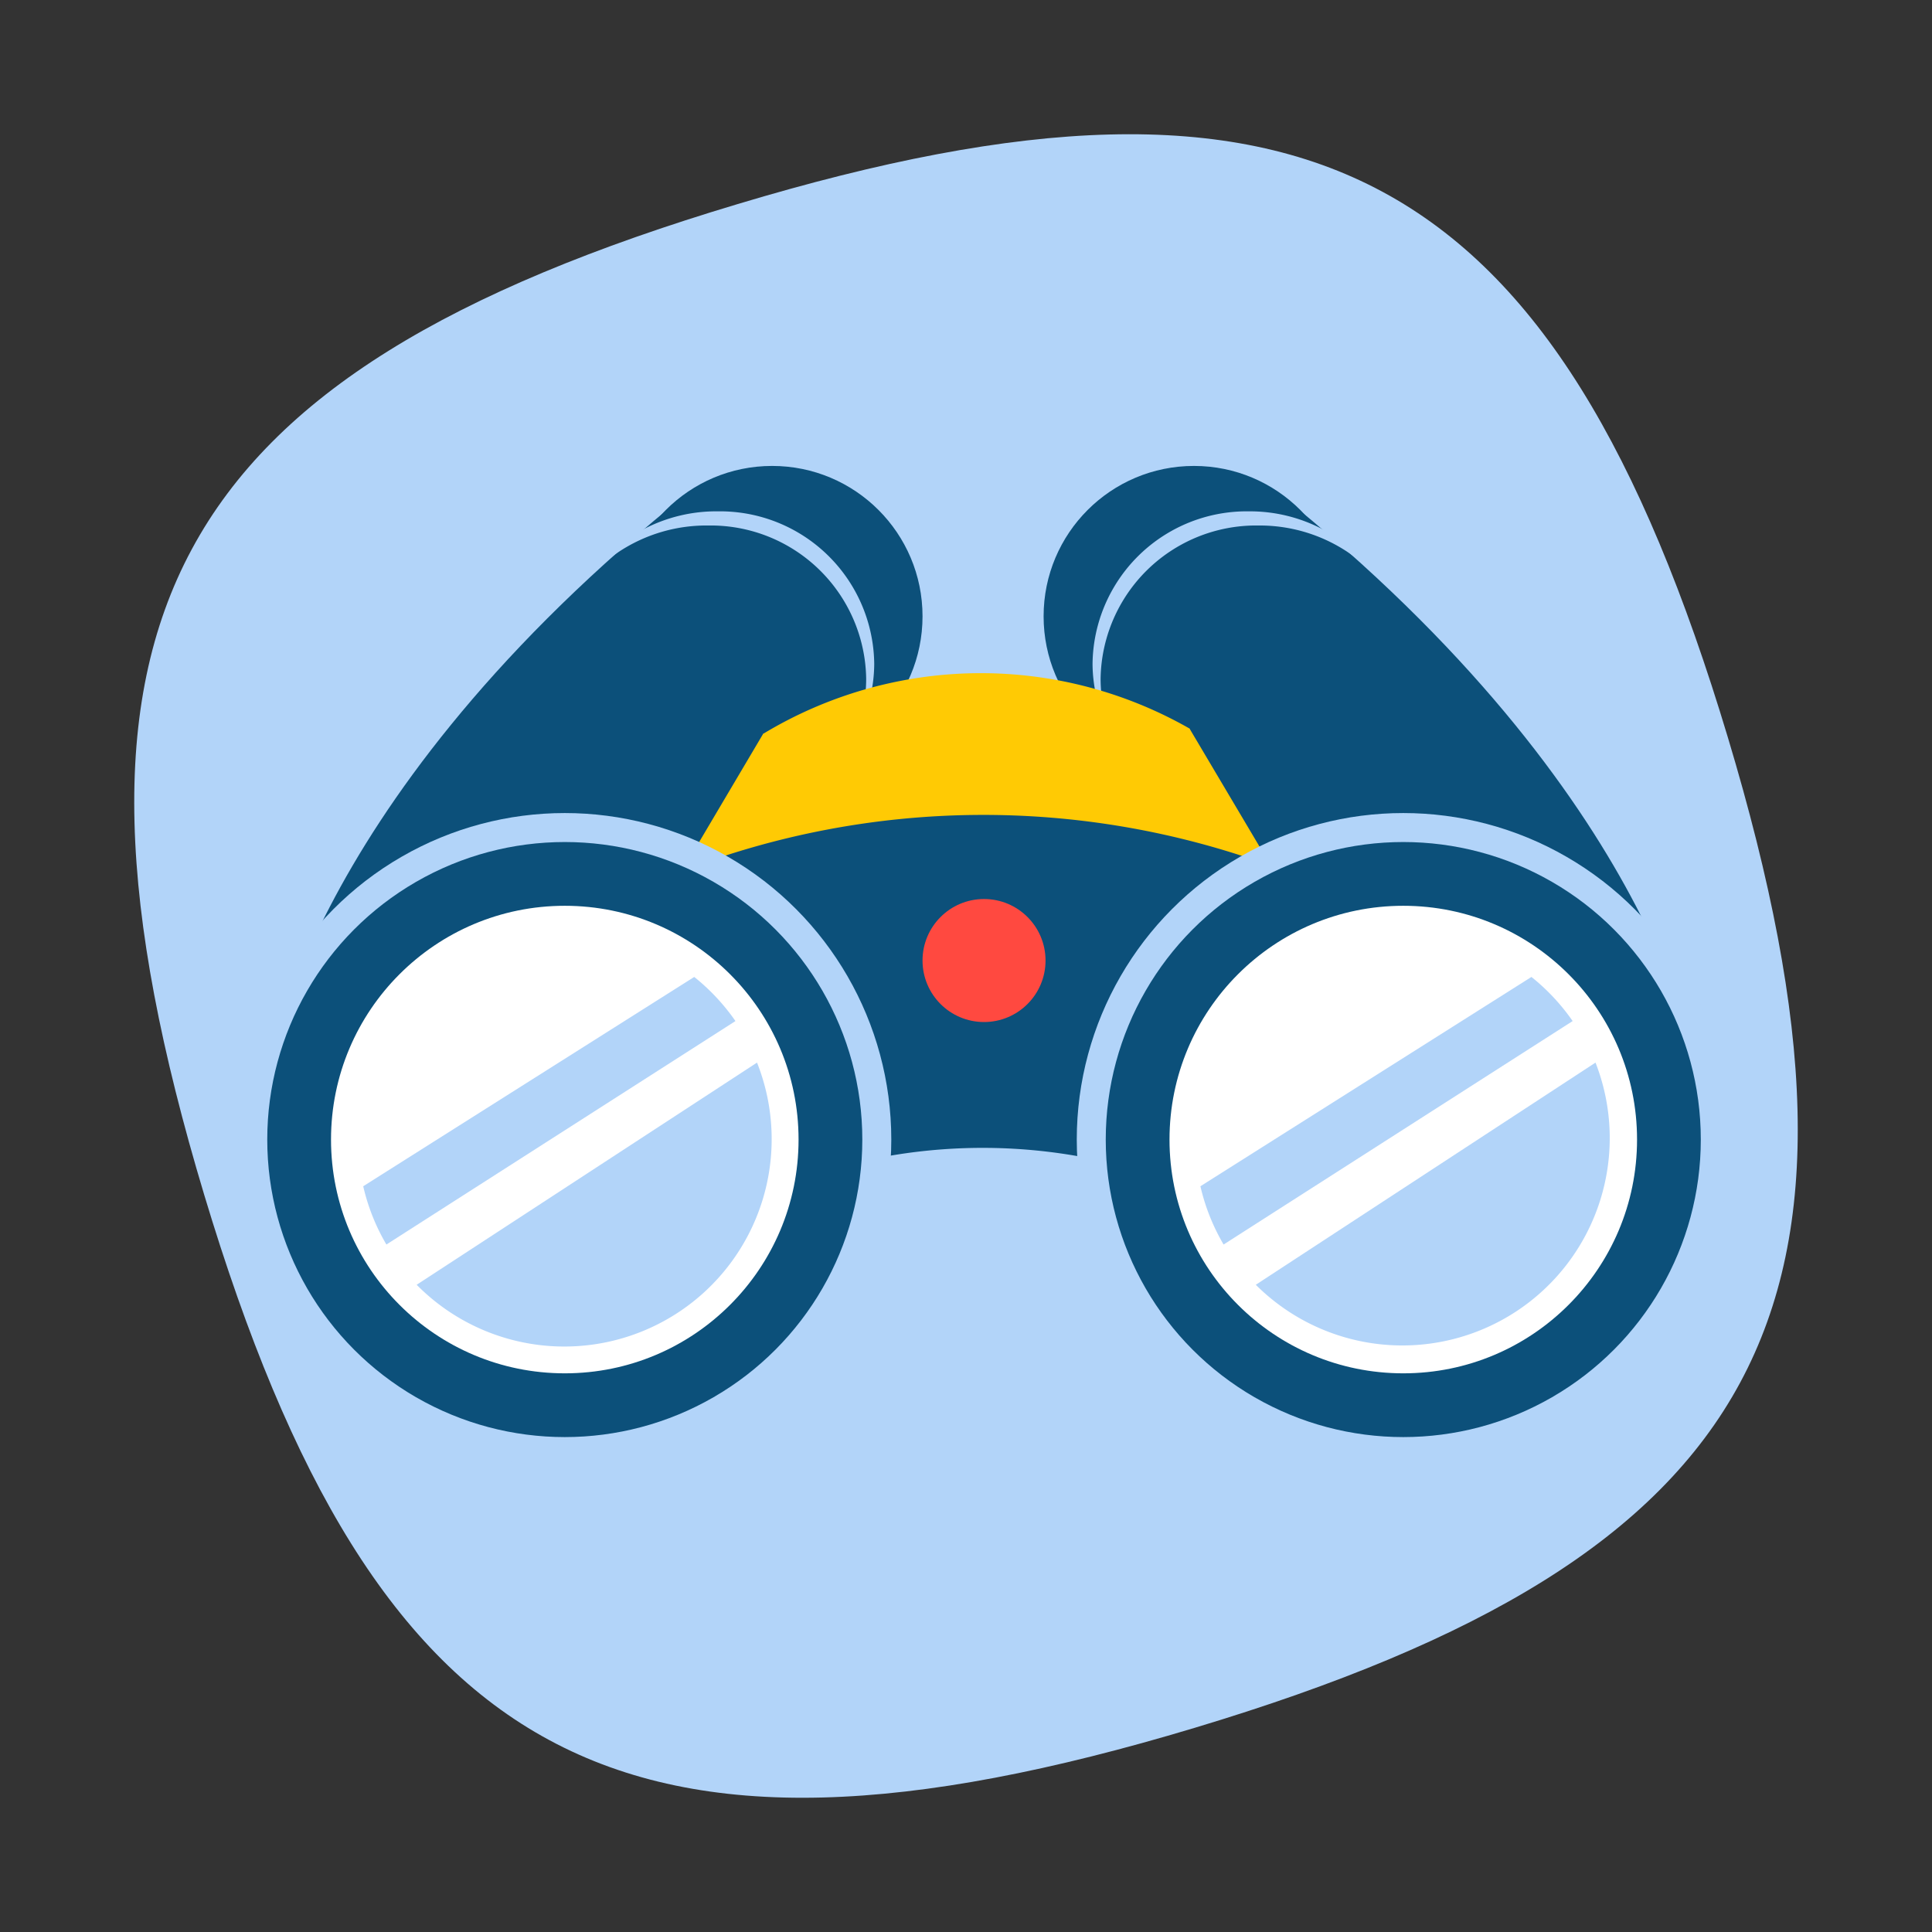
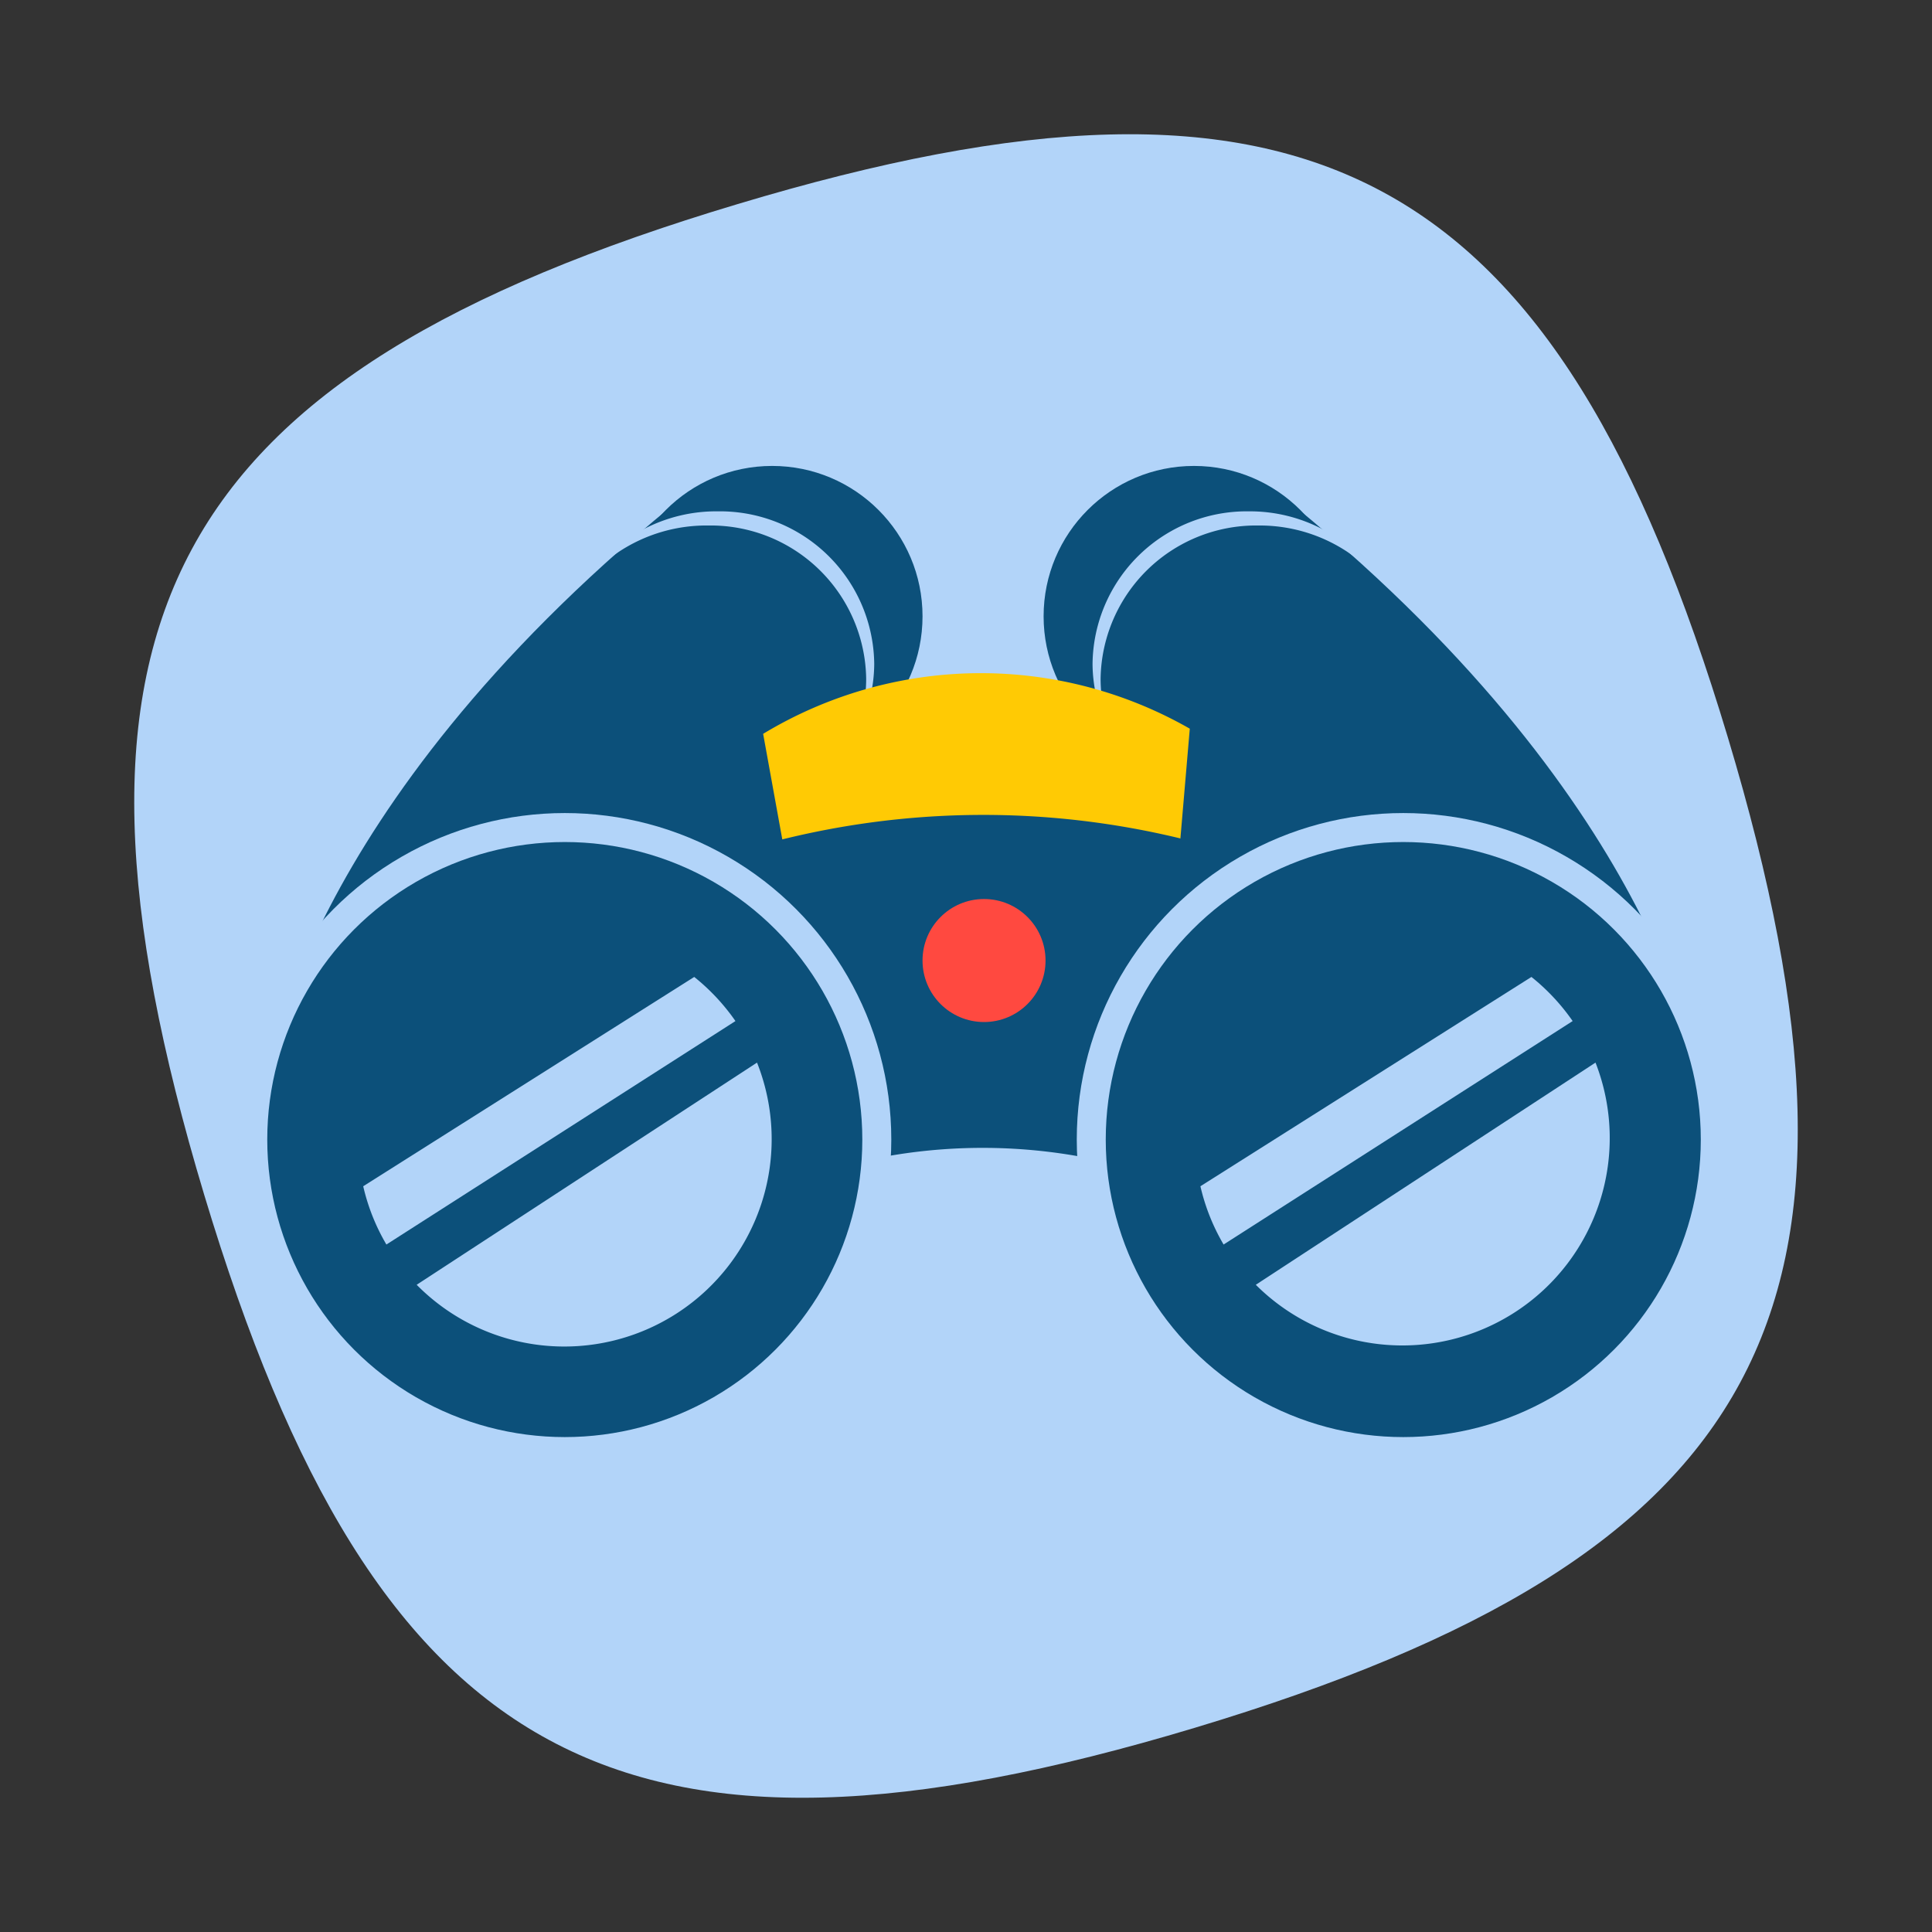
<svg xmlns="http://www.w3.org/2000/svg" width="60" height="60" viewBox="0 0 60 60">
  <rect x="0" y="0" width="60" height="60" fill="#333333" stroke="none" />
  <title>Icon Menu Grid TE Clean</title>
  <path d="M22.9,6.34C5.14,11.66,1,19.34,6.34,37.1S19.34,59,37.1,53.66,59,40.66,53.66,22.9,40.66,1,22.9,6.34Z" fill="#b2d4f9" />
  <path d="M8.31,33.46s1-8.26,12.52-17.72c5.28,0,5.59,1.18,5.59,1.18L27.69,19S28,33.2,26.42,36.6,8.31,33.46,8.31,33.46Z" fill="#0c507a" />
  <circle cx="23.98" cy="19.14" r="4.67" fill="#0c507a" />
  <path d="M22,16.32a4.83,4.83,0,0,1,4.9,4.76,4.62,4.62,0,0,1-.39,1.85,4.6,4.6,0,0,0,.64-2.31,4.79,4.79,0,0,0-4.85-4.74A4.86,4.86,0,0,0,18.23,18,4.93,4.93,0,0,1,22,16.32Z" fill="#b2d4f9" />
  <path d="M26.3,23.28c0.07-.11.13-0.23,0.19-0.34C26.44,23.06,26.36,23.16,26.3,23.28Z" fill="#b2d4f9" />
  <path d="M52.75,33.46s-1-8.26-12.52-17.72c-5.28,0-5.59,1.18-5.59,1.18L33.37,19S33.08,33.2,34.64,36.6,52.75,33.46,52.75,33.46Z" fill="#0c507a" />
  <circle cx="37.08" cy="19.14" r="4.67" fill="#0c507a" />
  <path d="M39.08,16.32a4.83,4.83,0,0,0-4.9,4.76,4.62,4.62,0,0,0,.39,1.85,4.6,4.6,0,0,1-.64-2.31,4.79,4.79,0,0,1,4.85-4.74A4.86,4.86,0,0,1,42.83,18,4.93,4.93,0,0,0,39.08,16.32Z" fill="#b2d4f9" />
  <path d="M34.76,23.28c-0.07-.11-0.13-0.23-0.19-0.34C34.62,23.06,34.7,23.16,34.76,23.28Z" fill="#b2d4f9" />
  <path d="M36.26,30.7a16.29,16.29,0,0,0-11.15-.14L23.7,22.79a13.07,13.07,0,0,1,13.25-.16Z" fill="#ffca04" />
-   <polygon points="21.18 27.05 23.7 22.79 36.95 22.64 39.47 26.89 28.89 28.46 21.18 27.05" fill="#ffca04" />
  <path d="M36.55,36.75a17.06,17.06,0,0,0-11.68-.14l-3.69-9.56a26,26,0,0,1,18.29-.16Z" fill="#0c507a" />
  <circle cx="43.58" cy="35.39" r="10.14" fill="#b2d4f9" />
  <circle cx="17.54" cy="35.39" r="10.14" fill="#b2d4f9" />
  <circle cx="17.54" cy="35.39" r="9.24" fill="#0c507a" />
-   <circle cx="17.54" cy="35.39" r="7.26" fill="#fff" />
  <path d="M12.94,39.9A6.44,6.44,0,0,0,23.51,33Z" fill="#b2d4f9" />
  <path d="M12,38.65l10.84-6.94a6.48,6.48,0,0,0-1.28-1.37l-10.28,6.5A6.39,6.39,0,0,0,12,38.65Z" fill="#b2d4f9" />
  <circle cx="43.58" cy="35.39" r="9.24" fill="#0c507a" />
-   <circle cx="43.58" cy="35.39" r="7.26" fill="#fff" />
  <path d="M39,39.9A6.44,6.44,0,0,0,49.55,33Z" fill="#b2d4f9" />
  <path d="M38,38.65l10.84-6.94a6.48,6.48,0,0,0-1.28-1.37l-10.28,6.5A6.39,6.39,0,0,0,38,38.65Z" fill="#b2d4f9" />
  <circle cx="30.56" cy="29.83" r="1.91" fill="#ff4940" />
</svg>